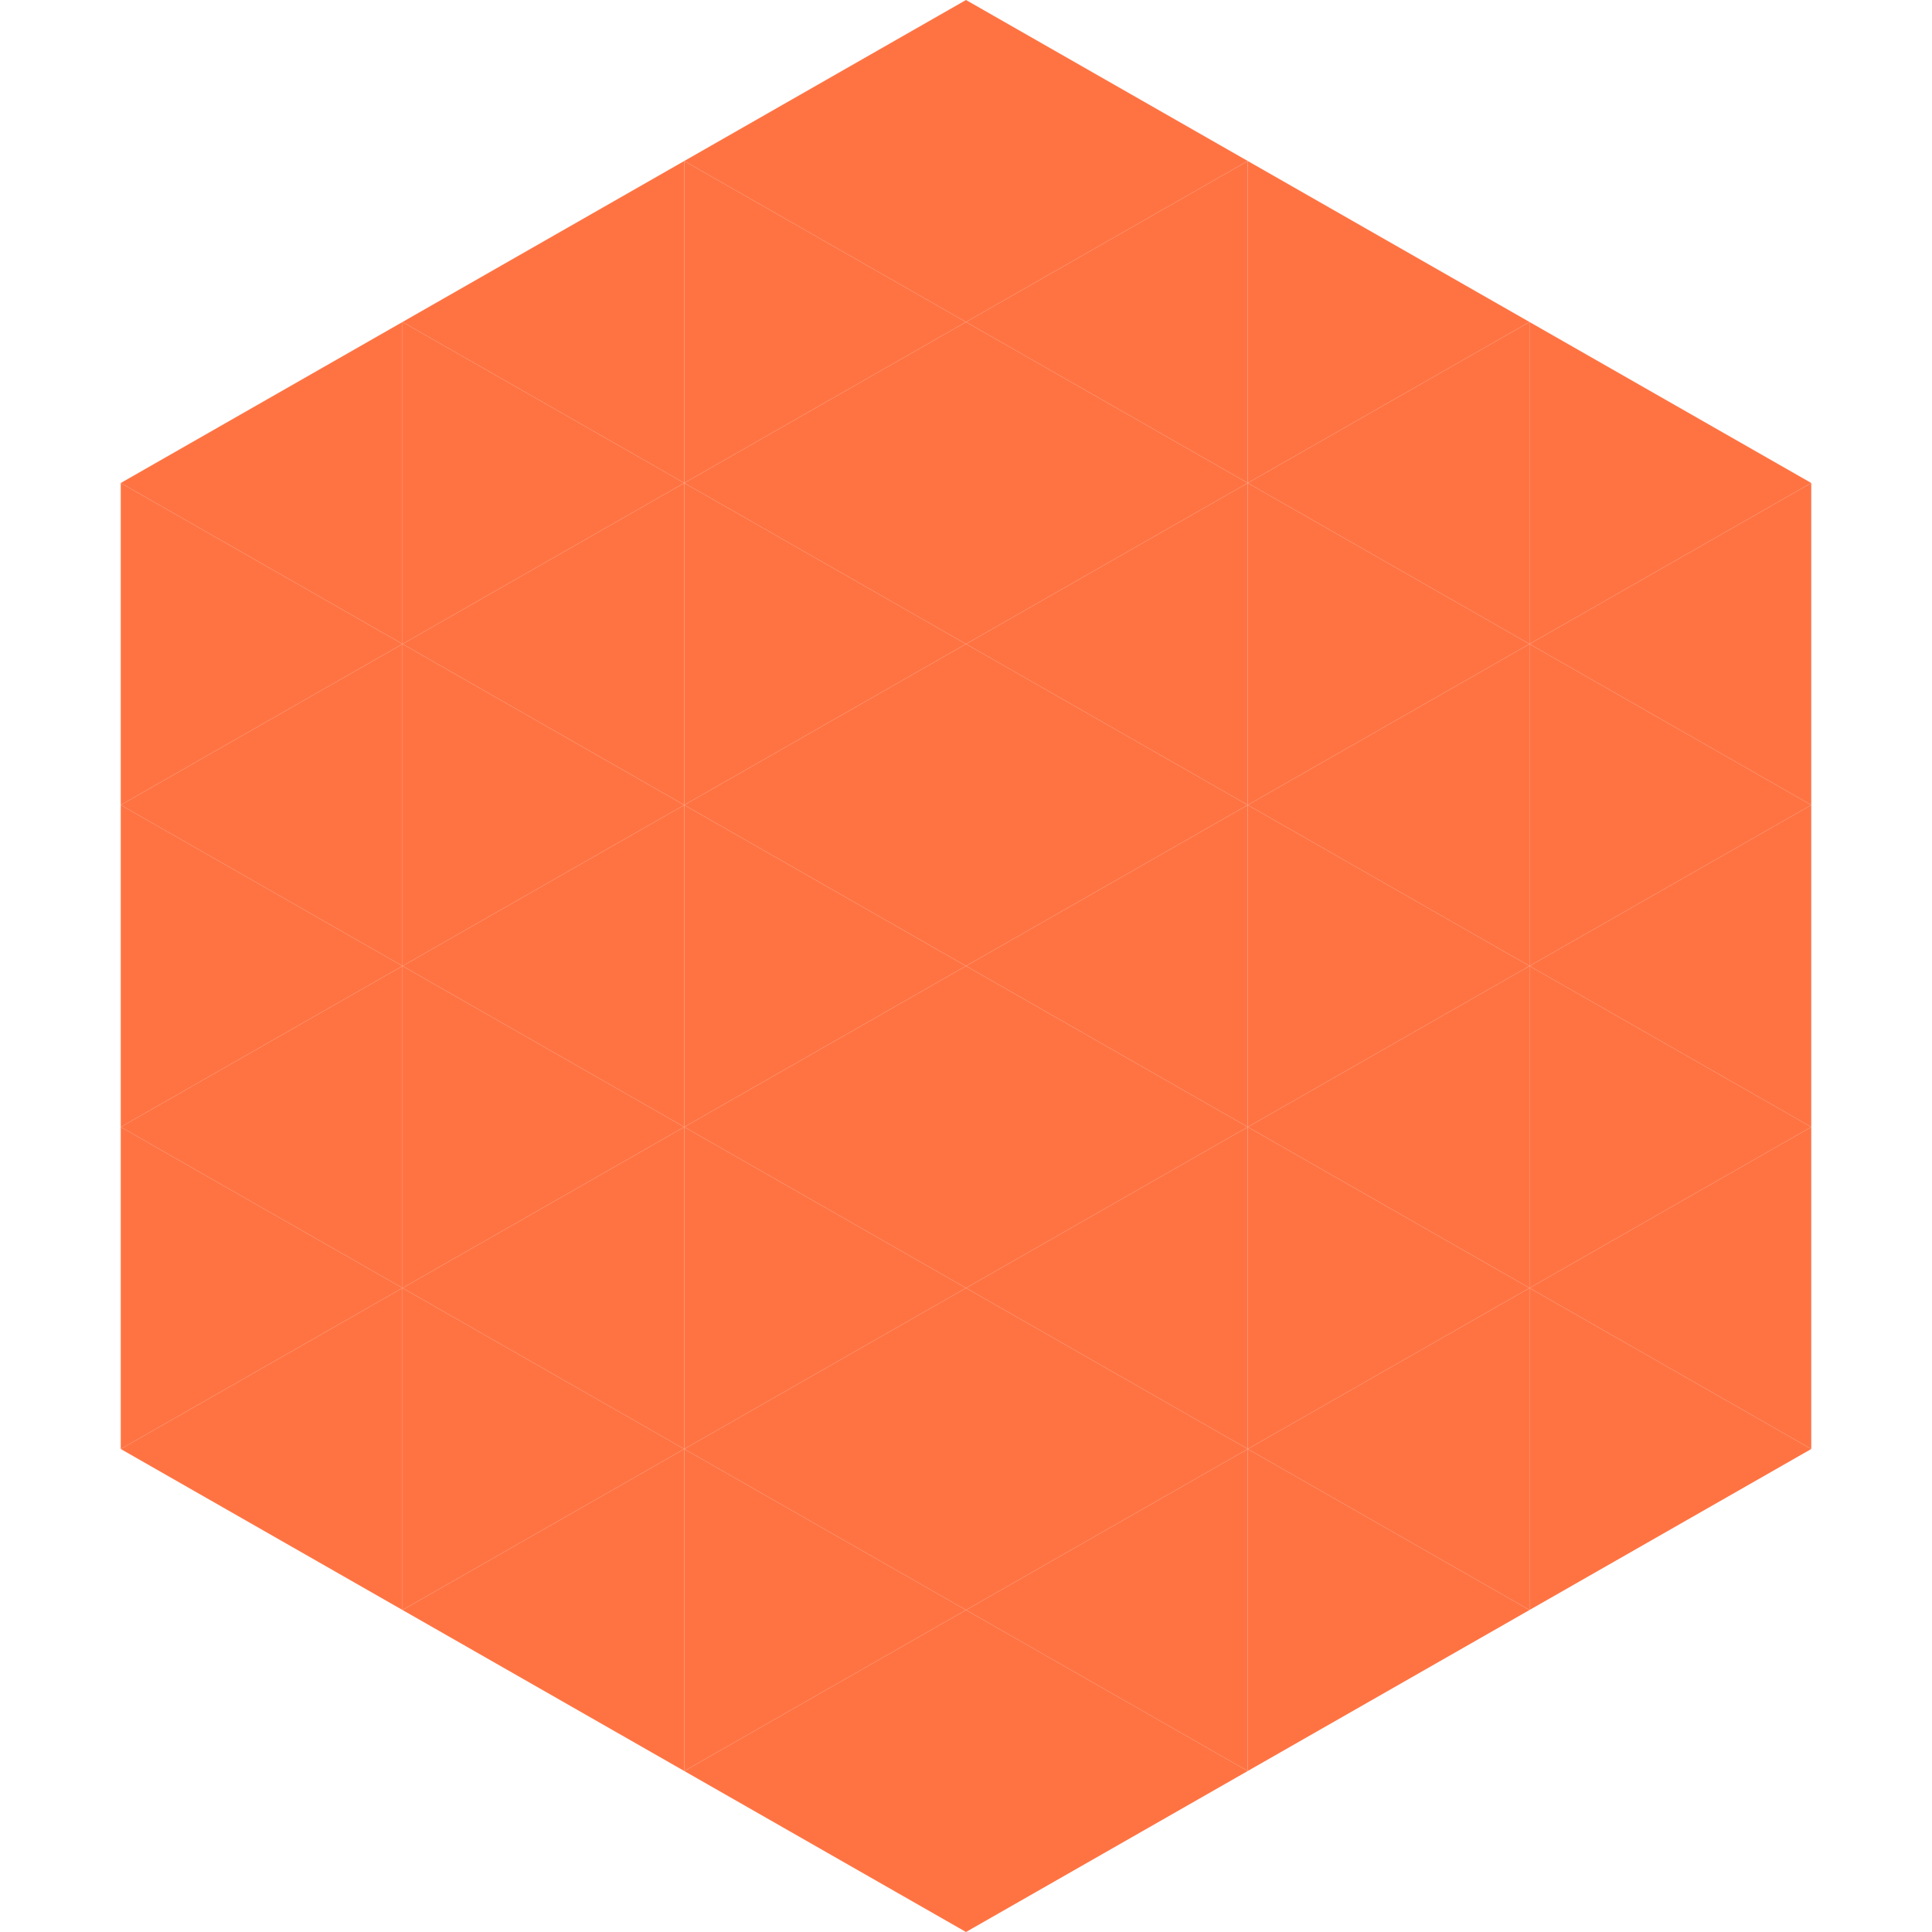
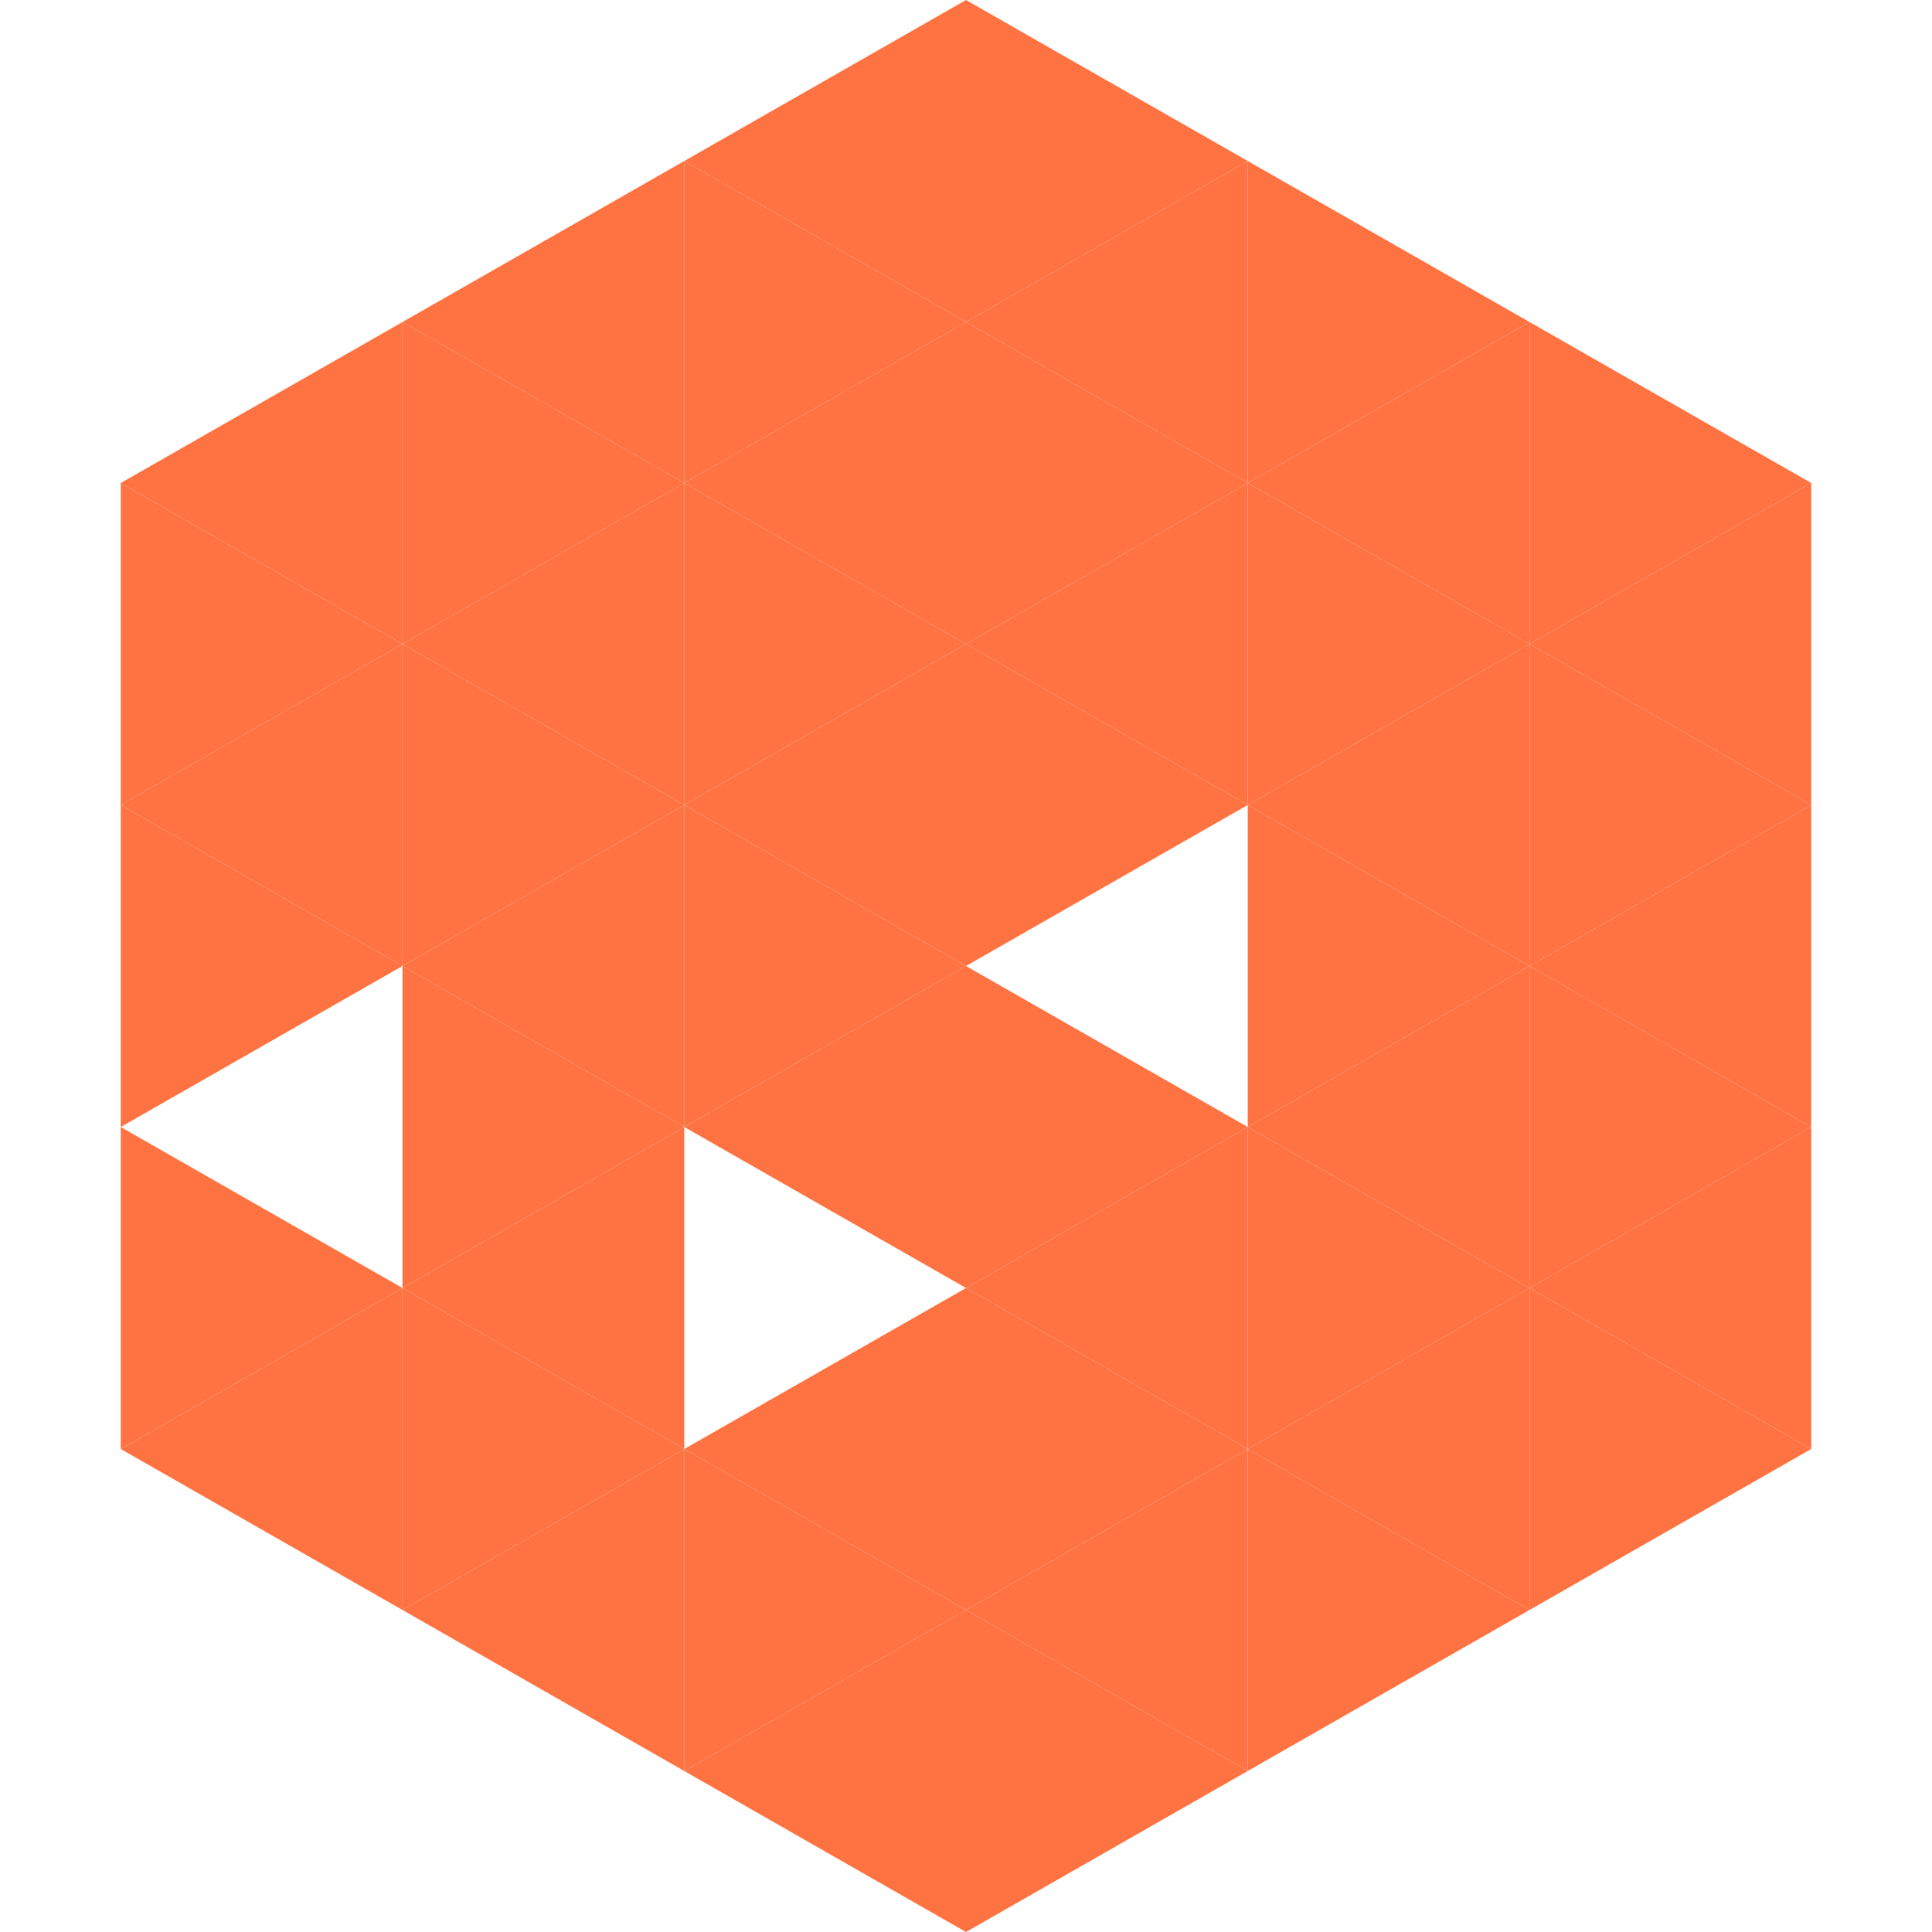
<svg xmlns="http://www.w3.org/2000/svg" width="240" height="240">
  <polygon points="50,40 15,60 50,80" style="fill:rgb(255,115,67)" />
  <polygon points="190,40 225,60 190,80" style="fill:rgb(255,115,67)" />
  <polygon points="15,60 50,80 15,100" style="fill:rgb(255,115,67)" />
  <polygon points="225,60 190,80 225,100" style="fill:rgb(255,115,67)" />
  <polygon points="50,80 15,100 50,120" style="fill:rgb(255,115,67)" />
  <polygon points="190,80 225,100 190,120" style="fill:rgb(255,115,67)" />
  <polygon points="15,100 50,120 15,140" style="fill:rgb(255,115,67)" />
  <polygon points="225,100 190,120 225,140" style="fill:rgb(255,115,67)" />
-   <polygon points="50,120 15,140 50,160" style="fill:rgb(255,115,67)" />
  <polygon points="190,120 225,140 190,160" style="fill:rgb(255,115,67)" />
  <polygon points="15,140 50,160 15,180" style="fill:rgb(255,115,67)" />
  <polygon points="225,140 190,160 225,180" style="fill:rgb(255,115,67)" />
  <polygon points="50,160 15,180 50,200" style="fill:rgb(255,115,67)" />
  <polygon points="190,160 225,180 190,200" style="fill:rgb(255,115,67)" />
  <polygon points="15,180 50,200 15,220" style="fill:rgb(255,255,255); fill-opacity:0" />
-   <polygon points="225,180 190,200 225,220" style="fill:rgb(255,255,255); fill-opacity:0" />
-   <polygon points="50,0 85,20 50,40" style="fill:rgb(255,255,255); fill-opacity:0" />
  <polygon points="190,0 155,20 190,40" style="fill:rgb(255,255,255); fill-opacity:0" />
  <polygon points="85,20 50,40 85,60" style="fill:rgb(255,115,67)" />
  <polygon points="155,20 190,40 155,60" style="fill:rgb(255,115,67)" />
  <polygon points="50,40 85,60 50,80" style="fill:rgb(255,115,67)" />
  <polygon points="190,40 155,60 190,80" style="fill:rgb(255,115,67)" />
  <polygon points="85,60 50,80 85,100" style="fill:rgb(255,115,67)" />
  <polygon points="155,60 190,80 155,100" style="fill:rgb(255,115,67)" />
  <polygon points="50,80 85,100 50,120" style="fill:rgb(255,115,67)" />
  <polygon points="190,80 155,100 190,120" style="fill:rgb(255,115,67)" />
  <polygon points="85,100 50,120 85,140" style="fill:rgb(255,115,67)" />
  <polygon points="155,100 190,120 155,140" style="fill:rgb(255,115,67)" />
  <polygon points="50,120 85,140 50,160" style="fill:rgb(255,115,67)" />
  <polygon points="190,120 155,140 190,160" style="fill:rgb(255,115,67)" />
  <polygon points="85,140 50,160 85,180" style="fill:rgb(255,115,67)" />
  <polygon points="155,140 190,160 155,180" style="fill:rgb(255,115,67)" />
  <polygon points="50,160 85,180 50,200" style="fill:rgb(255,115,67)" />
  <polygon points="190,160 155,180 190,200" style="fill:rgb(255,115,67)" />
  <polygon points="85,180 50,200 85,220" style="fill:rgb(255,115,67)" />
  <polygon points="155,180 190,200 155,220" style="fill:rgb(255,115,67)" />
  <polygon points="120,0 85,20 120,40" style="fill:rgb(255,115,67)" />
  <polygon points="120,0 155,20 120,40" style="fill:rgb(255,115,67)" />
  <polygon points="85,20 120,40 85,60" style="fill:rgb(255,115,67)" />
  <polygon points="155,20 120,40 155,60" style="fill:rgb(255,115,67)" />
  <polygon points="120,40 85,60 120,80" style="fill:rgb(255,115,67)" />
  <polygon points="120,40 155,60 120,80" style="fill:rgb(255,115,67)" />
  <polygon points="85,60 120,80 85,100" style="fill:rgb(255,115,67)" />
  <polygon points="155,60 120,80 155,100" style="fill:rgb(255,115,67)" />
  <polygon points="120,80 85,100 120,120" style="fill:rgb(255,115,67)" />
  <polygon points="120,80 155,100 120,120" style="fill:rgb(255,115,67)" />
  <polygon points="85,100 120,120 85,140" style="fill:rgb(255,115,67)" />
-   <polygon points="155,100 120,120 155,140" style="fill:rgb(255,115,67)" />
  <polygon points="120,120 85,140 120,160" style="fill:rgb(255,115,67)" />
  <polygon points="120,120 155,140 120,160" style="fill:rgb(255,115,67)" />
-   <polygon points="85,140 120,160 85,180" style="fill:rgb(255,115,67)" />
  <polygon points="155,140 120,160 155,180" style="fill:rgb(255,115,67)" />
  <polygon points="120,160 85,180 120,200" style="fill:rgb(255,115,67)" />
  <polygon points="120,160 155,180 120,200" style="fill:rgb(255,115,67)" />
  <polygon points="85,180 120,200 85,220" style="fill:rgb(255,115,67)" />
  <polygon points="155,180 120,200 155,220" style="fill:rgb(255,115,67)" />
  <polygon points="120,200 85,220 120,240" style="fill:rgb(255,115,67)" />
  <polygon points="120,200 155,220 120,240" style="fill:rgb(255,115,67)" />
  <polygon points="85,220 120,240 85,260" style="fill:rgb(255,255,255); fill-opacity:0" />
  <polygon points="155,220 120,240 155,260" style="fill:rgb(255,255,255); fill-opacity:0" />
</svg>